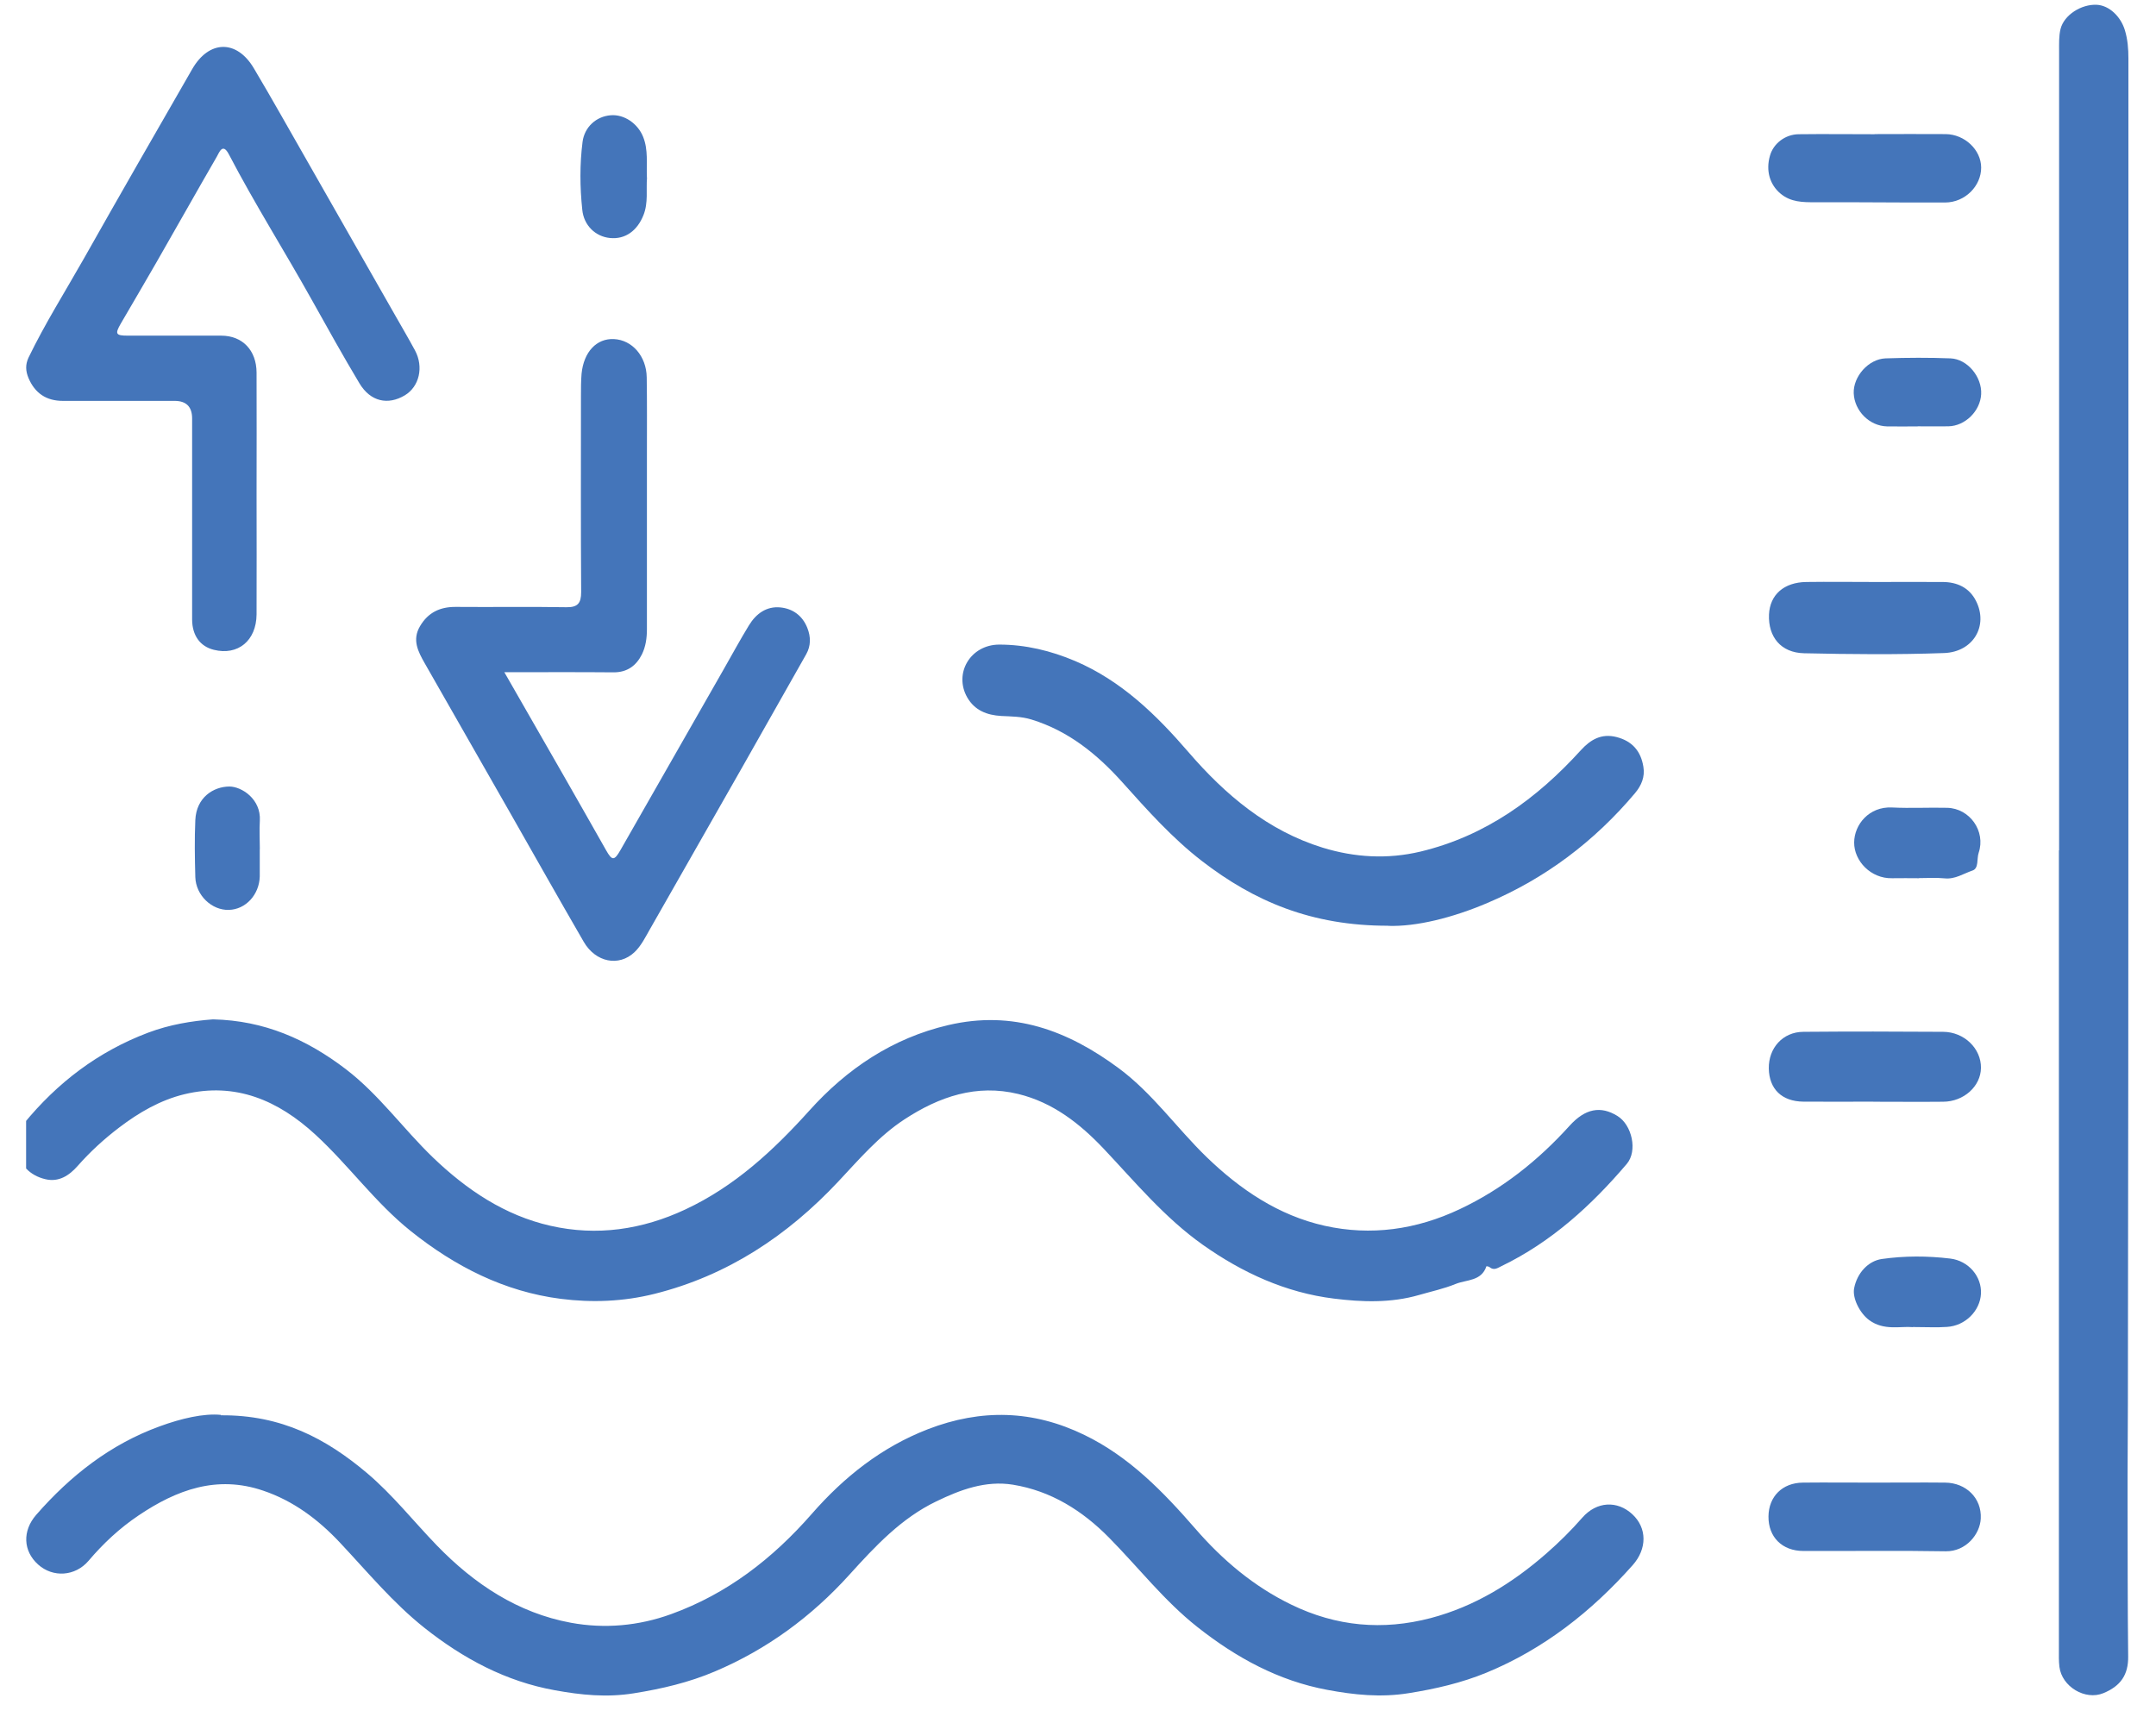
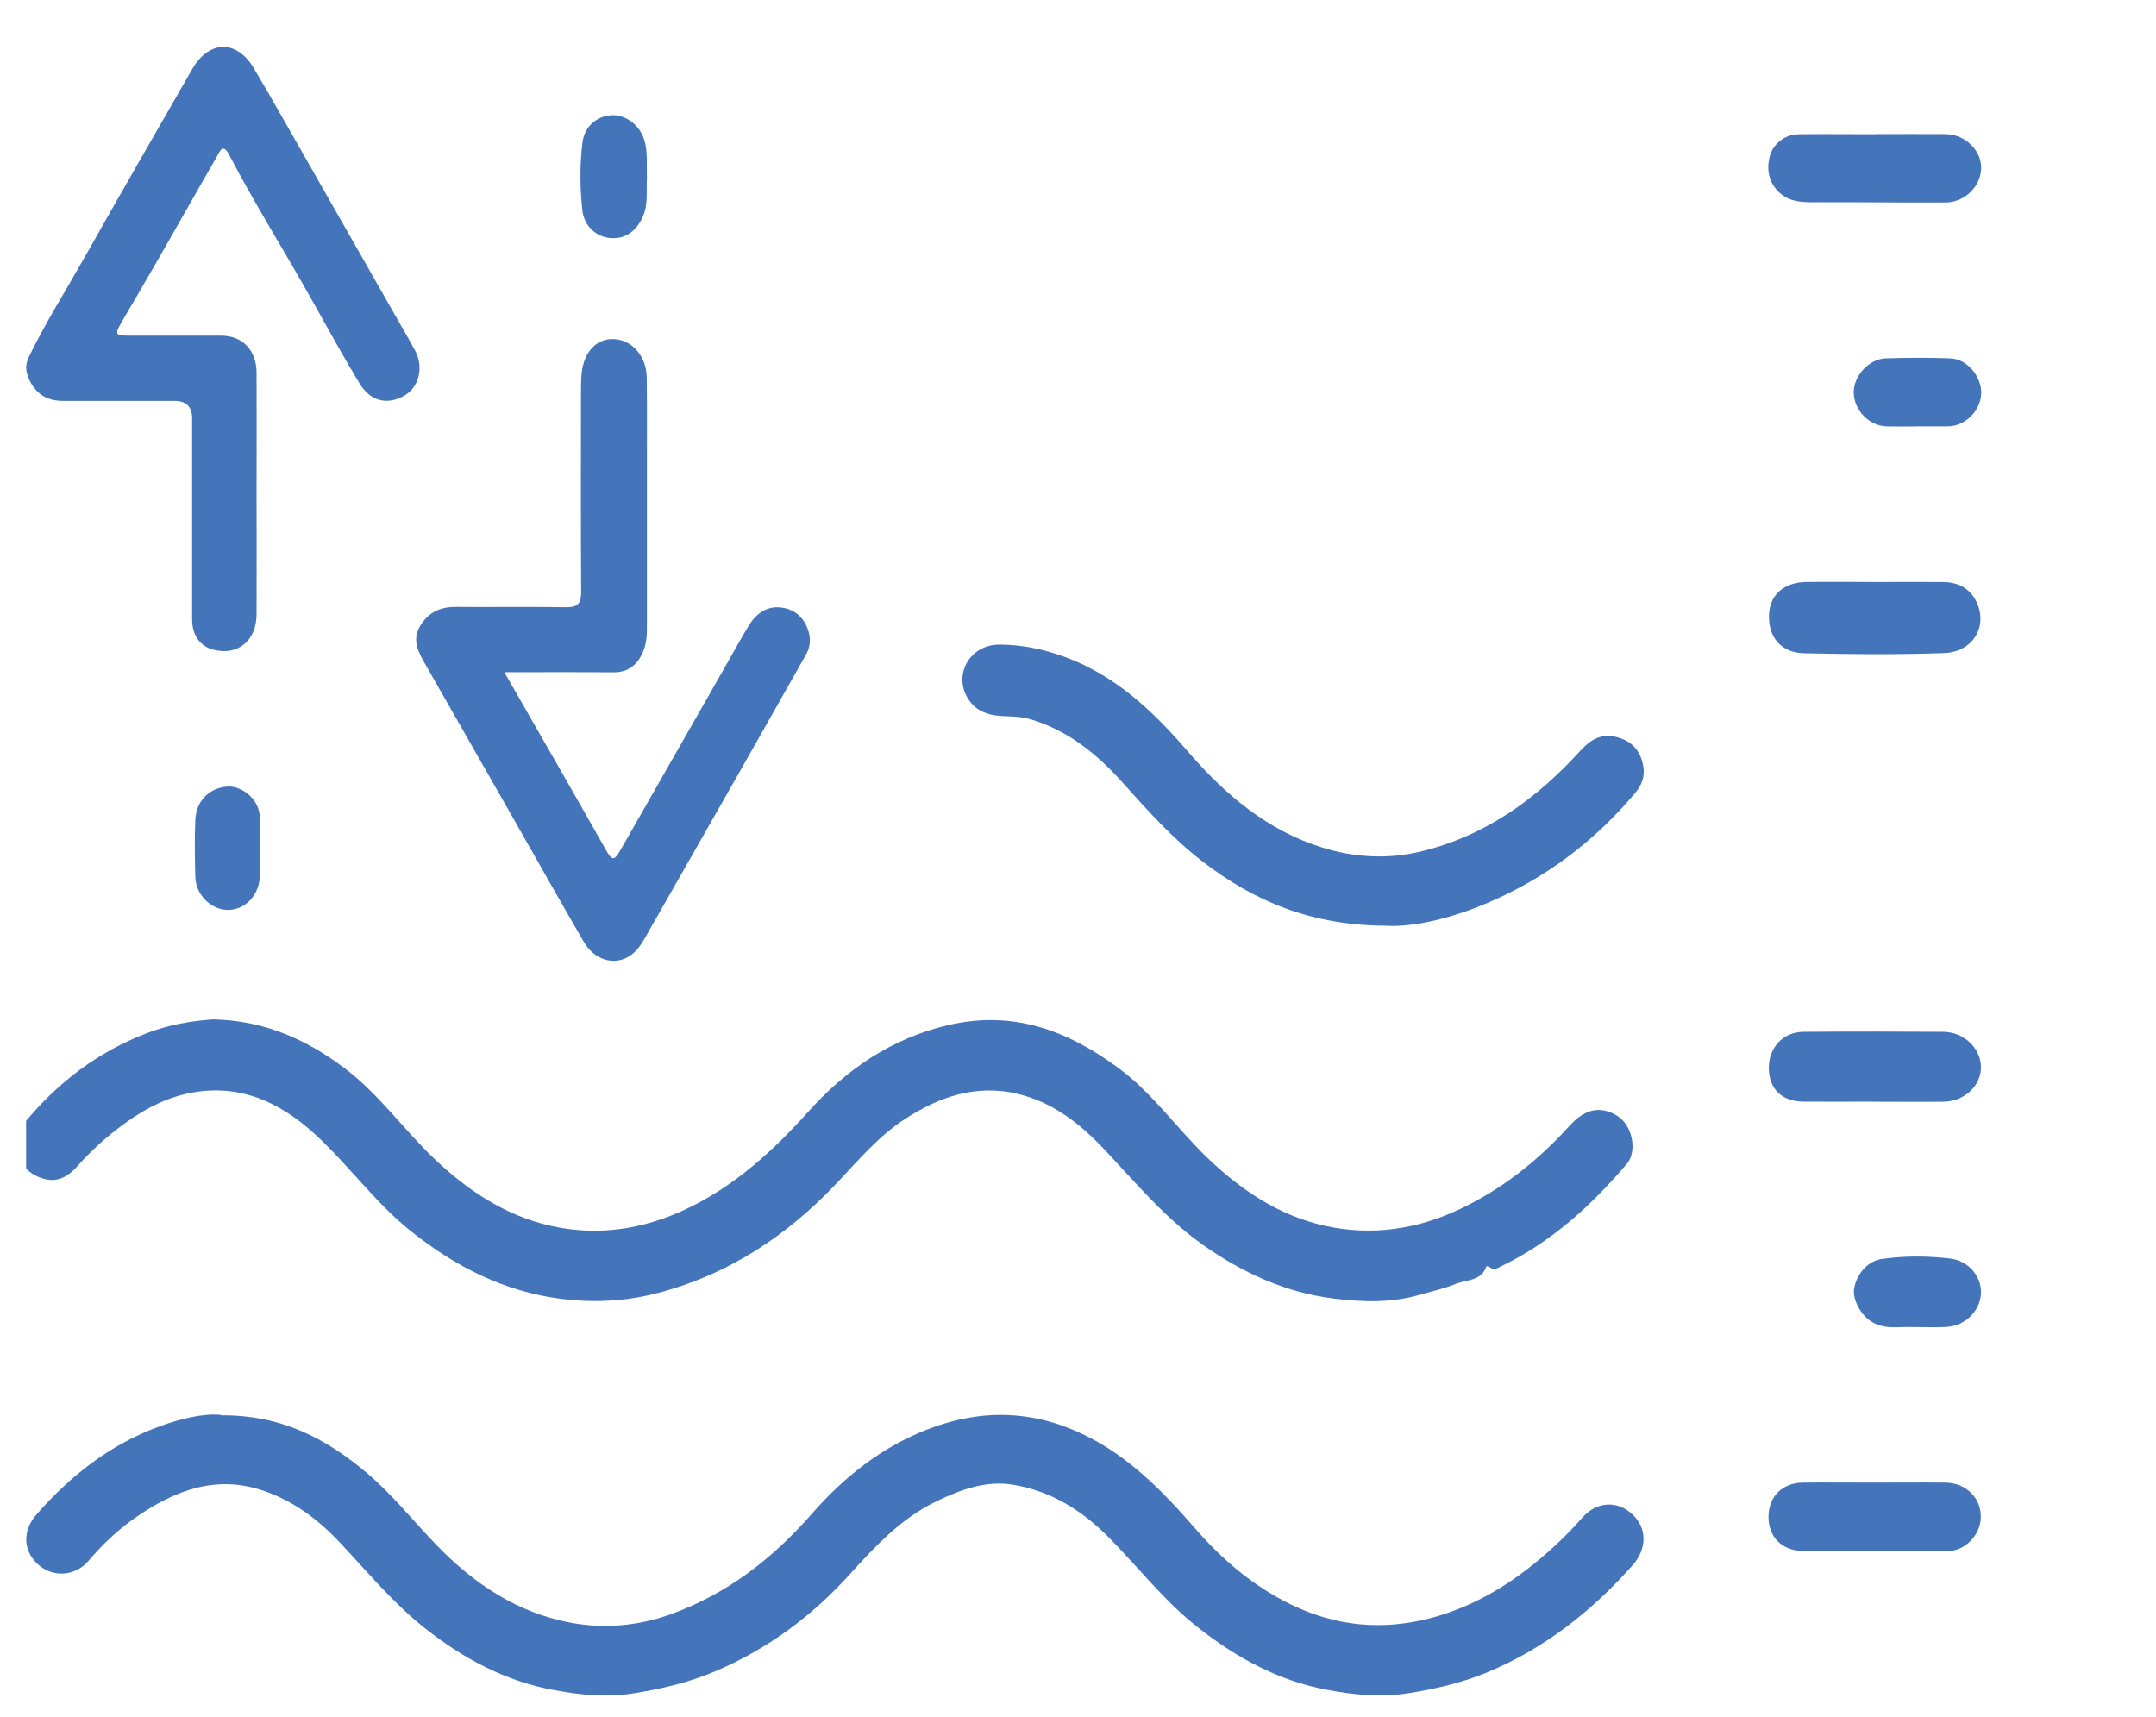
<svg xmlns="http://www.w3.org/2000/svg" width="54" height="43" viewBox="0 0 54 43" fill="none">
  <g clip-path="url(#clip0_1099_10799)">
    <path d="M5.532 35.449C7.053 35.436 8.171 36.036 9.184 36.889C9.832 37.435 10.356 38.103 10.942 38.709C11.882 39.679 12.972 40.4 14.299 40.645C15.139 40.799 15.991 40.726 16.812 40.428C18.217 39.919 19.353 39.037 20.332 37.918C21.14 36.994 22.08 36.247 23.239 35.798C24.575 35.282 25.876 35.316 27.162 35.942C28.285 36.487 29.133 37.362 29.941 38.291C30.62 39.074 31.4 39.734 32.342 40.191C33.468 40.739 34.633 40.843 35.834 40.528C36.934 40.238 37.882 39.653 38.734 38.907C39.051 38.63 39.351 38.333 39.63 38.014C39.991 37.602 40.508 37.578 40.885 37.928C41.254 38.27 41.257 38.792 40.893 39.202C39.862 40.363 38.667 41.303 37.231 41.895C36.608 42.151 35.955 42.302 35.281 42.409C34.581 42.522 33.915 42.451 33.244 42.326C32.022 42.099 30.961 41.519 29.987 40.749C29.158 40.094 28.513 39.259 27.779 38.515C27.108 37.834 26.32 37.341 25.37 37.187C24.688 37.077 24.055 37.312 23.451 37.605C22.573 38.027 21.92 38.729 21.277 39.439C20.327 40.491 19.208 41.313 17.907 41.864C17.256 42.141 16.577 42.3 15.874 42.412C15.195 42.522 14.547 42.454 13.899 42.336C12.675 42.117 11.606 41.545 10.635 40.776C9.842 40.147 9.199 39.366 8.51 38.633C7.97 38.059 7.348 37.591 6.591 37.336C5.434 36.941 4.424 37.315 3.471 37.957C3.001 38.273 2.588 38.656 2.219 39.092C1.883 39.486 1.325 39.52 0.954 39.186C0.579 38.849 0.556 38.346 0.905 37.944C1.764 36.96 2.766 36.174 4.001 35.725C4.541 35.527 5.101 35.397 5.53 35.438L5.532 35.449Z" fill="#4475BA" />
    <path d="M5.338 25.532C6.621 25.561 7.683 26.033 8.659 26.777C9.493 27.414 10.097 28.272 10.846 28.993C11.691 29.804 12.646 30.444 13.787 30.702C14.947 30.966 16.083 30.801 17.168 30.292C18.399 29.716 19.368 28.82 20.272 27.816C21.214 26.769 22.351 26.002 23.753 25.675C25.372 25.297 26.743 25.808 28.027 26.761C28.869 27.387 29.47 28.251 30.214 28.974C31.064 29.797 32.024 30.444 33.178 30.702C34.34 30.96 35.474 30.799 36.559 30.287C37.623 29.786 38.524 29.068 39.312 28.197C39.704 27.763 40.092 27.693 40.51 27.951C40.877 28.176 41.021 28.828 40.745 29.152C39.856 30.196 38.857 31.107 37.612 31.71C37.509 31.759 37.419 31.832 37.305 31.736C37.287 31.72 37.23 31.715 37.23 31.715C37.106 32.093 36.732 32.049 36.461 32.158C36.166 32.279 35.851 32.346 35.544 32.435C34.834 32.641 34.111 32.613 33.411 32.526C32.208 32.378 31.12 31.882 30.121 31.175C29.171 30.501 28.435 29.611 27.647 28.776C27.045 28.139 26.369 27.612 25.504 27.401C24.458 27.147 23.526 27.466 22.653 28.037C22.01 28.458 21.519 29.037 20.997 29.593C19.722 30.953 18.219 31.95 16.393 32.407C15.613 32.602 14.823 32.631 14.046 32.532C12.636 32.352 11.401 31.725 10.286 30.833C9.395 30.12 8.734 29.186 7.902 28.421C6.967 27.56 5.898 27.098 4.615 27.408C4.013 27.555 3.479 27.865 2.985 28.241C2.608 28.528 2.262 28.844 1.947 29.201C1.735 29.442 1.475 29.616 1.136 29.535C0.744 29.442 0.498 29.178 0.406 28.781C0.349 28.541 0.452 28.319 0.594 28.147C1.436 27.116 2.459 26.338 3.708 25.866C4.253 25.66 4.811 25.571 5.333 25.532H5.338Z" fill="#4475BA" />
-     <path d="M51.573 21.3C51.573 14.627 51.573 7.955 51.573 1.282C51.573 1.097 51.566 0.903 51.609 0.726C51.697 0.374 52.131 0.1 52.518 0.12C52.828 0.136 53.117 0.413 53.221 0.757C53.291 0.989 53.309 1.222 53.309 1.462C53.309 12.682 53.314 23.905 53.296 35.125C53.296 35.95 53.285 36.777 53.288 37.602C53.291 38.896 53.288 40.191 53.303 41.483C53.311 41.955 53.107 42.234 52.681 42.409C52.227 42.595 51.643 42.248 51.581 41.749C51.563 41.605 51.568 41.459 51.568 41.313C51.568 34.642 51.568 27.968 51.568 21.297L51.573 21.3Z" fill="#4475BA" />
    <path d="M12.632 16.837C13.156 17.748 13.642 18.596 14.127 19.444C14.481 20.06 14.829 20.679 15.181 21.297C15.33 21.561 15.385 21.564 15.54 21.292C16.399 19.791 17.257 18.288 18.114 16.785C18.329 16.409 18.535 16.028 18.76 15.66C18.938 15.37 19.199 15.18 19.545 15.214C19.857 15.245 20.1 15.42 20.221 15.728C20.309 15.95 20.312 16.174 20.193 16.386C19.661 17.328 19.129 18.27 18.595 19.209C17.82 20.569 17.043 21.929 16.27 23.289C16.157 23.487 16.056 23.693 15.891 23.85C15.501 24.218 14.92 24.106 14.62 23.589C14.001 22.519 13.394 21.444 12.782 20.368C12.066 19.116 11.351 17.865 10.638 16.613C10.473 16.323 10.316 16.028 10.52 15.684C10.723 15.339 11.023 15.198 11.416 15.201C12.338 15.209 13.259 15.193 14.184 15.209C14.47 15.214 14.556 15.109 14.556 14.83C14.545 13.194 14.551 11.557 14.551 9.921C14.551 9.735 14.551 9.548 14.566 9.362C14.62 8.812 14.943 8.472 15.377 8.493C15.831 8.514 16.19 8.919 16.198 9.451C16.208 10.083 16.203 10.714 16.203 11.346C16.203 12.818 16.201 14.287 16.203 15.759C16.203 15.984 16.172 16.198 16.077 16.391C15.935 16.675 15.707 16.842 15.367 16.84C14.476 16.832 13.585 16.837 12.629 16.837H12.632Z" fill="#4475BA" />
    <path d="M6.426 12.377C6.426 13.382 6.431 14.386 6.426 15.391C6.42 16.049 5.958 16.425 5.357 16.276C5.013 16.192 4.814 15.918 4.812 15.517C4.812 13.838 4.812 12.16 4.812 10.482C4.812 10.188 4.665 10.041 4.373 10.041C3.44 10.041 2.508 10.041 1.573 10.041C1.165 10.041 0.876 9.853 0.713 9.467C0.641 9.292 0.633 9.135 0.713 8.96C1.127 8.104 1.633 7.303 2.1 6.478C2.996 4.891 3.905 3.31 4.814 1.731C5.233 1.003 5.925 0.987 6.353 1.702C6.821 2.488 7.267 3.289 7.722 4.082C8.442 5.343 9.16 6.604 9.878 7.864C10.051 8.169 10.229 8.47 10.395 8.778C10.617 9.193 10.501 9.683 10.142 9.9C9.716 10.156 9.279 10.059 9.005 9.605C8.592 8.916 8.202 8.214 7.81 7.512C7.128 6.29 6.379 5.105 5.731 3.863C5.576 3.568 5.491 3.819 5.431 3.923C4.92 4.805 4.422 5.695 3.913 6.58C3.621 7.089 3.322 7.595 3.027 8.102C2.875 8.365 2.896 8.407 3.203 8.407C3.983 8.407 4.76 8.407 5.54 8.407C6.072 8.407 6.423 8.772 6.426 9.331C6.431 10.346 6.426 11.361 6.426 12.377Z" fill="#4475BA" />
    <path d="M34.77 23.187C32.849 23.19 31.41 22.574 30.104 21.566C29.357 20.989 28.735 20.29 28.11 19.593C27.475 18.886 26.759 18.306 25.835 18.022C25.582 17.944 25.331 17.946 25.078 17.933C24.719 17.912 24.415 17.795 24.226 17.469C23.883 16.866 24.304 16.148 25.027 16.145C25.685 16.145 26.323 16.299 26.932 16.558C28.084 17.051 28.957 17.899 29.763 18.834C30.692 19.912 31.754 20.807 33.13 21.232C33.931 21.477 34.749 21.527 35.581 21.329C37.208 20.937 38.489 20.008 39.596 18.789C39.839 18.523 40.11 18.366 40.485 18.46C40.88 18.56 41.099 18.813 41.161 19.207C41.203 19.457 41.112 19.674 40.952 19.865C39.935 21.073 38.708 22 37.257 22.615C36.381 22.989 35.472 23.213 34.77 23.19V23.187Z" fill="#4475BA" />
    <path d="M46.964 14.577C47.527 14.577 48.093 14.574 48.656 14.577C49.017 14.579 49.322 14.715 49.492 15.052C49.805 15.67 49.428 16.331 48.689 16.357C47.522 16.399 46.352 16.388 45.185 16.362C44.604 16.349 44.284 15.952 44.307 15.391C44.33 14.895 44.681 14.585 45.242 14.577C45.815 14.569 46.391 14.577 46.964 14.577Z" fill="#4475BA" />
    <path d="M46.918 27.593C46.334 27.593 45.751 27.598 45.167 27.593C44.627 27.587 44.312 27.277 44.302 26.763C44.294 26.249 44.653 25.847 45.167 25.844C46.334 25.834 47.501 25.836 48.669 25.844C49.198 25.847 49.622 26.264 49.616 26.747C49.611 27.209 49.185 27.593 48.669 27.595C48.085 27.601 47.501 27.595 46.918 27.595V27.593Z" fill="#4475BA" />
    <path d="M46.951 3.359C47.545 3.359 48.139 3.354 48.733 3.359C49.21 3.365 49.618 3.753 49.621 4.195C49.623 4.659 49.218 5.069 48.722 5.072C47.638 5.077 46.55 5.061 45.466 5.066C45.153 5.066 44.856 5.066 44.596 4.85C44.33 4.628 44.221 4.278 44.332 3.897C44.417 3.597 44.709 3.367 45.048 3.362C45.683 3.354 46.318 3.362 46.953 3.362L46.951 3.359Z" fill="#4475BA" />
    <path d="M46.936 37.135C47.53 37.135 48.124 37.129 48.72 37.135C49.242 37.14 49.637 37.523 49.611 38.035C49.593 38.424 49.244 38.862 48.733 38.855C47.545 38.834 46.355 38.852 45.167 38.847C44.635 38.847 44.289 38.497 44.294 37.983C44.299 37.482 44.643 37.14 45.154 37.135C45.748 37.129 46.342 37.135 46.938 37.135H46.936Z" fill="#4475BA" />
-     <path d="M48.064 21.997C47.839 21.997 47.614 21.992 47.39 21.997C46.858 22.01 46.437 21.564 46.44 21.102C46.442 20.653 46.814 20.196 47.39 20.225C47.849 20.248 48.309 20.222 48.769 20.233C49.334 20.246 49.74 20.817 49.559 21.358C49.507 21.509 49.567 21.749 49.404 21.804C49.179 21.88 48.968 22.028 48.704 22C48.492 21.979 48.276 21.994 48.061 21.994L48.064 21.997Z" fill="#4475BA" />
    <path d="M47.909 33.241C47.604 33.212 47.183 33.337 46.814 33.063C46.579 32.888 46.39 32.512 46.44 32.264C46.514 31.886 46.791 31.583 47.134 31.534C47.702 31.453 48.276 31.455 48.844 31.523C49.309 31.578 49.639 31.977 49.616 32.405C49.593 32.834 49.223 33.207 48.766 33.235C48.513 33.254 48.255 33.238 47.906 33.238L47.909 33.241Z" fill="#4475BA" />
    <path d="M48.03 10.68C47.775 10.68 47.519 10.685 47.263 10.68C46.822 10.67 46.447 10.291 46.429 9.85C46.414 9.433 46.796 8.992 47.227 8.976C47.769 8.958 48.312 8.955 48.854 8.976C49.28 8.994 49.644 9.443 49.621 9.874C49.598 10.296 49.221 10.67 48.8 10.678C48.544 10.683 48.288 10.678 48.033 10.678L48.03 10.68Z" fill="#4475BA" />
    <path d="M16.205 4.453C16.18 4.756 16.241 5.074 16.117 5.387C15.963 5.776 15.663 6.001 15.276 5.961C14.914 5.925 14.622 5.646 14.584 5.254C14.524 4.688 14.519 4.119 14.591 3.553C14.64 3.179 14.935 2.916 15.294 2.887C15.637 2.858 15.976 3.098 16.107 3.425C16.241 3.756 16.187 4.098 16.203 4.45L16.205 4.453Z" fill="#4475BA" />
    <path d="M6.506 21.266C6.506 21.493 6.508 21.723 6.506 21.95C6.495 22.409 6.154 22.78 5.731 22.79C5.305 22.803 4.905 22.425 4.892 21.968C4.879 21.493 4.871 21.016 4.892 20.541C4.917 19.969 5.349 19.703 5.744 19.7C6.051 19.7 6.539 20.013 6.508 20.554C6.493 20.791 6.508 21.029 6.508 21.269L6.506 21.266Z" fill="#4475BA" />
  </g>
  <defs>
    <clipPath id="clip0_1099_10799">
      <rect width="52.66" height="42.357" fill="white" transform="translate(0.654 0.118)" />
    </clipPath>
  </defs>
</svg>